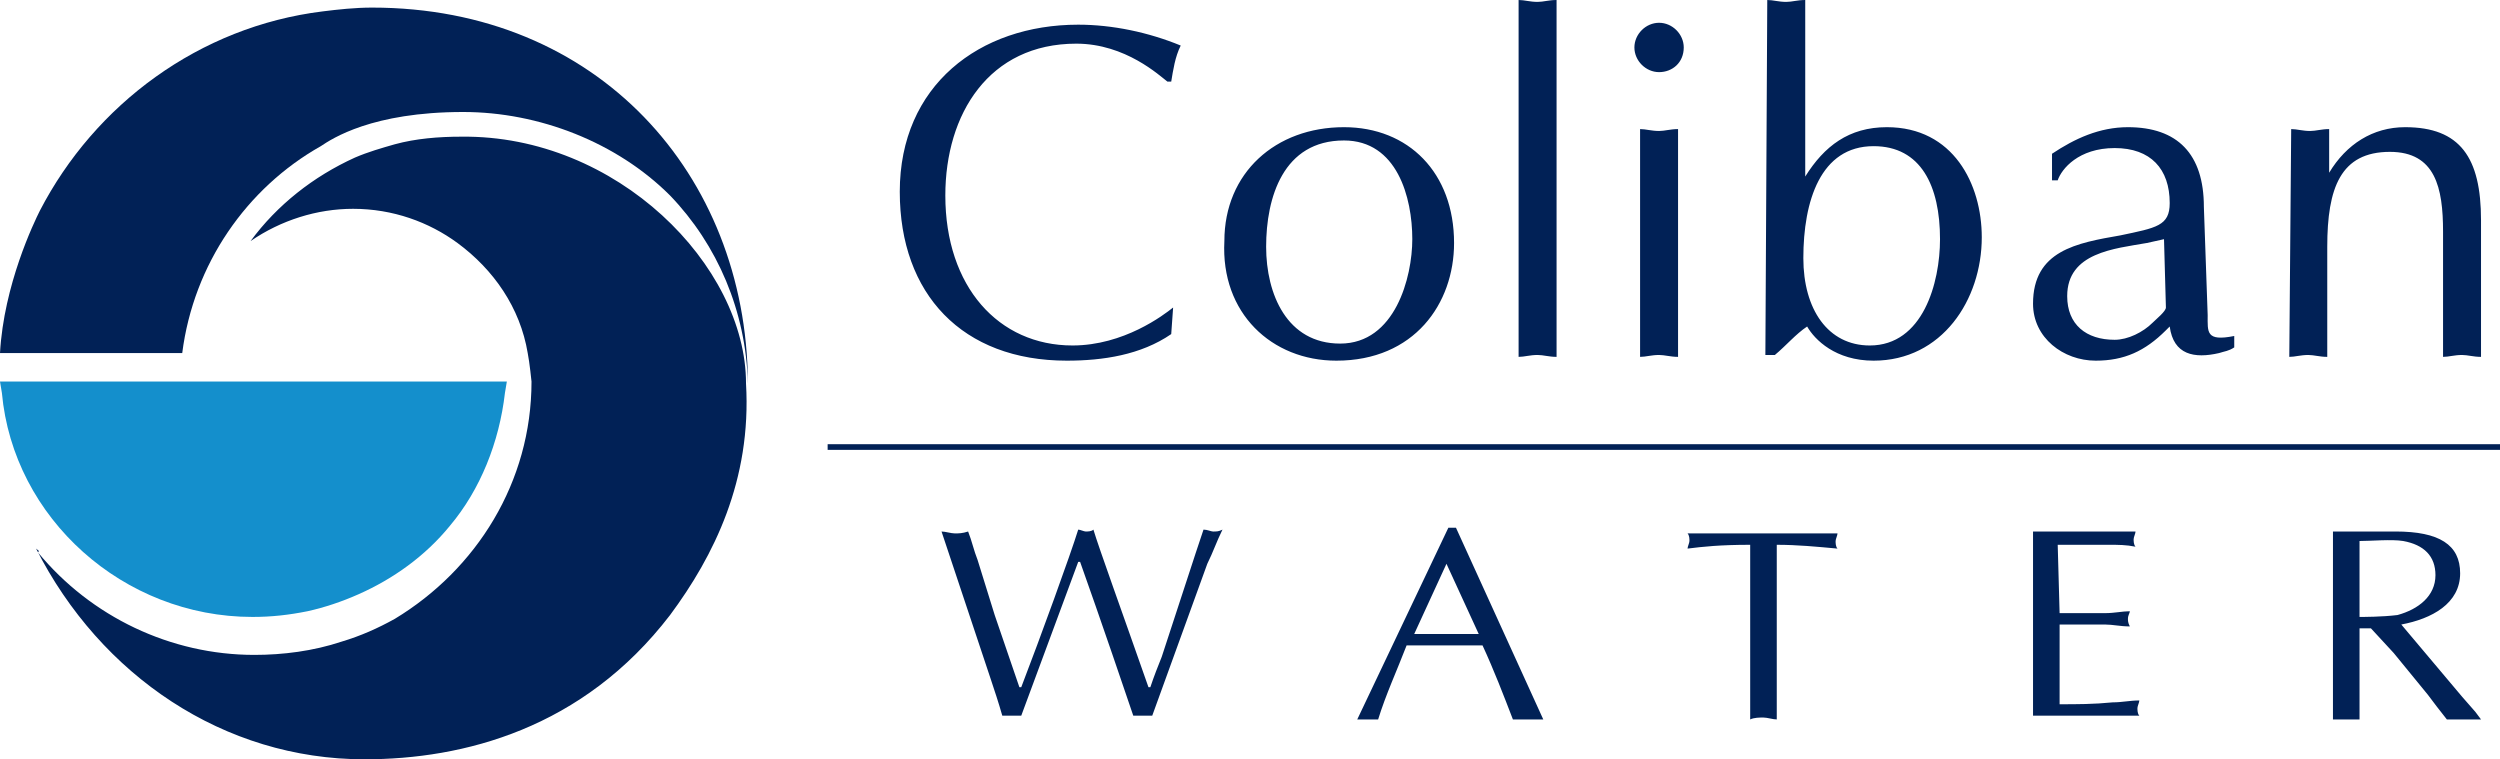
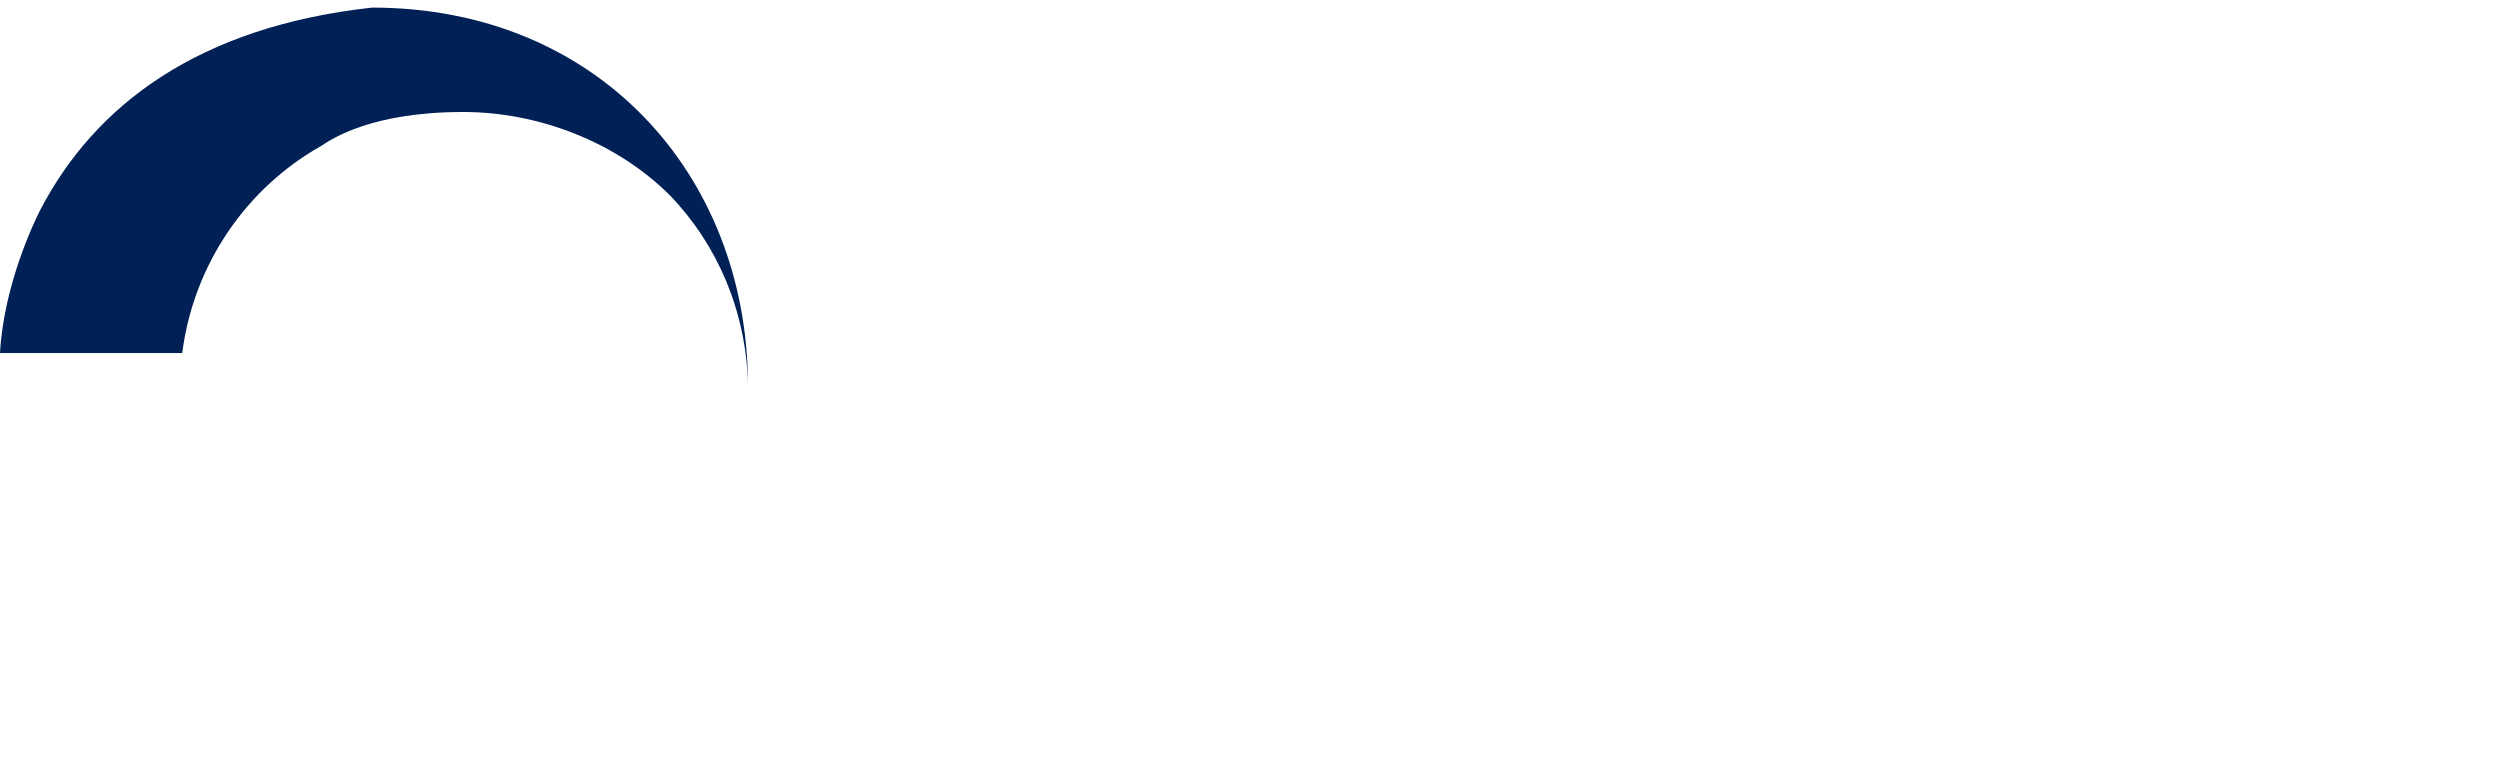
<svg xmlns="http://www.w3.org/2000/svg" version="1.1" id="Layer_1" x="0px" y="0px" viewBox="0 0 131.7 40" style="enable-background:new 0 0 131.7 40;" xml:space="preserve">
  <style type="text/css">
	.st0{fill:#012156;}
	.st1{fill:#148FCC;}
</style>
  <g>
-     <path class="st0" d="M19.6,0.4c-0.9,0-1.8,0.1-2.6,0.2C10.5,1.4,5,5.5,2.1,11.1C1.8,11.7,0.2,15,0,18.6h9.6   c0.6-4.7,3.4-8.7,7.3-10.9c0.6-0.4,2.7-1.8,7.5-1.8c4,0,8.1,1.6,10.9,4.4c2.5,2.6,4,6.1,4.1,9.9v-0.1C39.3,9.2,31.5,0.4,19.6,0.4" />
-     <path class="st0" d="M24.3,7.2c-1.2,0-2.4,0.1-3.5,0.4c-0.7,0.2-1.4,0.4-2.1,0.7c-2.2,1-4.1,2.5-5.5,4.4c1.6-1.1,3.5-1.7,5.4-1.7   c2.1,0,4,0.7,5.5,1.8c1.9,1.4,3.3,3.4,3.7,5.8c0.1,0.5,0.2,1.5,0.2,1.5c0,5.3-2.9,9.9-7.2,12.5c-0.9,0.5-1.8,0.9-2.8,1.2   c-1.5,0.5-3.1,0.7-4.6,0.7c-4.4,0-8.6-2-11.4-5.4C2.1,29,2,29,1.9,28.9C5.3,35.6,11.8,40,19.2,40c5.2,0,11.5-1.6,16.1-7.6   c2.3-3.1,4.3-7.1,4-12.2l0,0C39.3,14,32.5,7.1,24.3,7.2 M61.7,17.6c-1.6,1.1-3.6,1.4-5.5,1.4c-5.5,0-8.8-3.5-8.8-8.9   c0-5.6,4.2-8.8,9.4-8.8c1.8,0,3.7,0.4,5.4,1.1c-0.3,0.6-0.4,1.3-0.5,1.9h-0.2c-0.4-0.3-2.2-2-4.8-2c-4.6,0-6.9,3.7-6.9,8   c0,4.8,2.8,7.9,6.7,7.9c2.7,0,4.8-1.6,5.3-2L61.7,17.6 M70.8,7.4c2.8,0,3.6,3,3.6,5.2c0,2-0.9,5.5-3.8,5.5c-2.8,0-3.9-2.6-3.9-5.1   C66.7,10.4,67.6,7.4,70.8,7.4 M64.5,12.7C64.3,16.5,67,19,70.4,19c4.1,0,6.2-3,6.2-6.2c0-3.7-2.4-6.1-5.8-6.1   C67.2,6.7,64.5,9.1,64.5,12.7 M80,0c0.3,0,0.6,0.1,1,0.1c0.3,0,0.6-0.1,1-0.1v18.8c-0.4,0-0.7-0.1-1-0.1c-0.4,0-0.7,0.1-1,0.1V0    M88.4,18.8c-0.4,0-0.7-0.1-1-0.1c-0.4,0-0.7,0.1-1,0.1v-12c0.3,0,0.6,0.1,1,0.1c0.3,0,0.6-0.1,1-0.1V18.8 M87.4,3.8   c-0.7,0-1.3-0.6-1.3-1.3s0.6-1.3,1.3-1.3c0.7,0,1.3,0.6,1.3,1.3C88.7,3.3,88.1,3.8,87.4,3.8 M98.7,7.7c2.5,0,3.5,2.1,3.5,4.9   c0,2.3-0.9,5.6-3.7,5.6c-2.2,0-3.5-1.9-3.5-4.6C95,10.6,95.9,7.7,98.7,7.7 M93,18.7h0.5c0.6-0.5,1.1-1.1,1.7-1.5   c0.4,0.7,1.5,1.8,3.5,1.8c3.6,0,5.7-3.2,5.7-6.5c0-2.8-1.5-5.8-5-5.8c-2,0-3.3,1-4.3,2.6V0c-0.4,0-0.7,0.1-1,0.1   c-0.4,0-0.7-0.1-1-0.1L93,18.7 M114.1,16.2c0,0.2-0.5,0.6-0.7,0.8c-0.5,0.5-1.3,0.9-2,0.9c-1.5,0-2.5-0.8-2.5-2.3   c0-2.3,2.5-2.5,4.2-2.8l0.9-0.2L114.1,16.2 M116.1,10.9c0-2.8-1.4-4.2-4-4.2c-1.5,0-2.8,0.6-4,1.4v1.4h0.3c0.2-0.6,1.1-1.7,3-1.7   s2.9,1.1,2.9,2.9c0,1.2-0.7,1.3-2.6,1.7c-2.3,0.4-4.6,0.8-4.6,3.6c0,1.8,1.6,3,3.3,3c1.5,0,2.6-0.5,3.7-1.6l0.2-0.2   c0.2,1.5,1.3,1.7,2.6,1.4c0.3-0.1,0.5-0.1,0.8-0.3v-0.6c-1.5,0.3-1.4-0.2-1.4-1.1L116.1,10.9 M120.7,6.8c0.3,0,0.6,0.1,1,0.1   c0.3,0,0.6-0.1,1-0.1v2.3c0.9-1.5,2.3-2.4,4-2.4c2.9,0,4,1.6,4,4.9v7.2c-0.4,0-0.7-0.1-1-0.1c-0.4,0-0.7,0.1-1,0.1v-6.6   c0-2.3-0.4-4.2-2.8-4.2c-2.6,0-3.3,1.9-3.3,5v5.8c-0.4,0-0.7-0.1-1-0.1c-0.4,0-0.7,0.1-1,0.1L120.7,6.8 M49.6,28   c0.2,0,0.5,0.1,0.7,0.1c0.2,0,0.4,0,0.7-0.1c0.2,0.5,0.3,1,0.5,1.5l0.9,2.9l1.3,3.8h0.1c1-2.6,2.6-7,3-8.3c0.1,0,0.3,0.1,0.4,0.1   s0.3,0,0.4-0.1c0.3,1,1.5,4.3,2.9,8.3h0.1c0.2-0.6,0.4-1.1,0.6-1.6l1.8-5.5l0.4-1.2c0.2,0,0.4,0.1,0.5,0.1c0.2,0,0.3,0,0.5-0.1   c-0.3,0.6-0.5,1.2-0.8,1.8l-2.9,8c-0.2,0-0.4,0-0.5,0c-0.2,0-0.4,0-0.5,0c-0.2-0.6-1.8-5.3-2.8-8.1h-0.1l-3,8.1c-0.2,0-0.4,0-0.5,0   c-0.2,0-0.4,0-0.5,0c-0.2-0.7-0.4-1.3-0.6-1.9L49.6,28 M77.9,33.4h-3.4l1.7-3.7L77.9,33.4 M76.7,27.8h-0.4l-4.8,10.1   c0.2,0,0.3,0,0.5,0s0.4,0,0.6,0c0.4-1.3,1-2.6,1.5-3.9h4c0.6,1.3,1.1,2.6,1.6,3.9c0.3,0,0.5,0,0.8,0s0.5,0,0.8,0L76.7,27.8    M93.6,37.9c-0.2,0-0.5-0.1-0.7-0.1s-0.5,0-0.7,0.1v-9.2c-1.6,0-2.5,0.1-3.3,0.2c0-0.1,0.1-0.3,0.1-0.4s0-0.3-0.1-0.4h7.9   c0,0.1-0.1,0.3-0.1,0.4s0,0.3,0.1,0.4c-1.1-0.1-2.1-0.2-3.2-0.2L93.6,37.9 M108.5,32.3h2.4c0.5,0,0.9-0.1,1.3-0.1   c0,0.1-0.1,0.2-0.1,0.4c0,0.1,0,0.2,0.1,0.4c-0.5,0-0.9-0.1-1.3-0.1h-2.4v4.2c0.9,0,1.8,0,2.8-0.1c0.5,0,0.9-0.1,1.4-0.1   c0,0.1-0.1,0.3-0.1,0.4s0,0.3,0.1,0.4h-5.6V28h5.4c0,0.1-0.1,0.3-0.1,0.4s0,0.3,0.1,0.4c-0.5-0.1-0.9-0.1-1.4-0.1h-1.5h-1.2   L108.5,32.3 M124.3,28.5c0.6,0,1.7-0.1,2.3,0c1.1,0.2,1.7,0.8,1.7,1.8c0,1.1-0.9,1.8-2,2.1c-0.8,0.1-1.8,0.1-2,0.1V28.5    M122.9,37.9c0.2,0,0.4,0,0.7,0c0.2,0,0.4,0,0.7,0v-4.8h0.6l1.2,1.3l1.8,2.2c0.3,0.4,0.6,0.8,1,1.3c0.3,0,0.6,0,0.9,0s0.6,0,0.9,0   l-0.3-0.4l-0.7-0.8l-3.2-3.8c1.6-0.3,3.1-1.1,3.1-2.7c0-1.5-1.1-2.2-3.4-2.2h-3.3V37.9 M43.6,23.4h88.1v0.3H43.6V23.4z" />
-     <path class="st1" d="M0,20.1l0.1,0.6c0.6,6.6,6.4,11.8,13.2,11.8c1,0,1.9-0.1,2.9-0.3c0.9-0.2,1.8-0.5,2.7-0.9   c1.8-0.8,3.5-2,4.8-3.6c1.6-1.9,2.6-4.4,2.9-7l0.1-0.6H0L0,20.1L0,20.1z" />
+     <path class="st0" d="M19.6,0.4C10.5,1.4,5,5.5,2.1,11.1C1.8,11.7,0.2,15,0,18.6h9.6   c0.6-4.7,3.4-8.7,7.3-10.9c0.6-0.4,2.7-1.8,7.5-1.8c4,0,8.1,1.6,10.9,4.4c2.5,2.6,4,6.1,4.1,9.9v-0.1C39.3,9.2,31.5,0.4,19.6,0.4" />
  </g>
</svg>